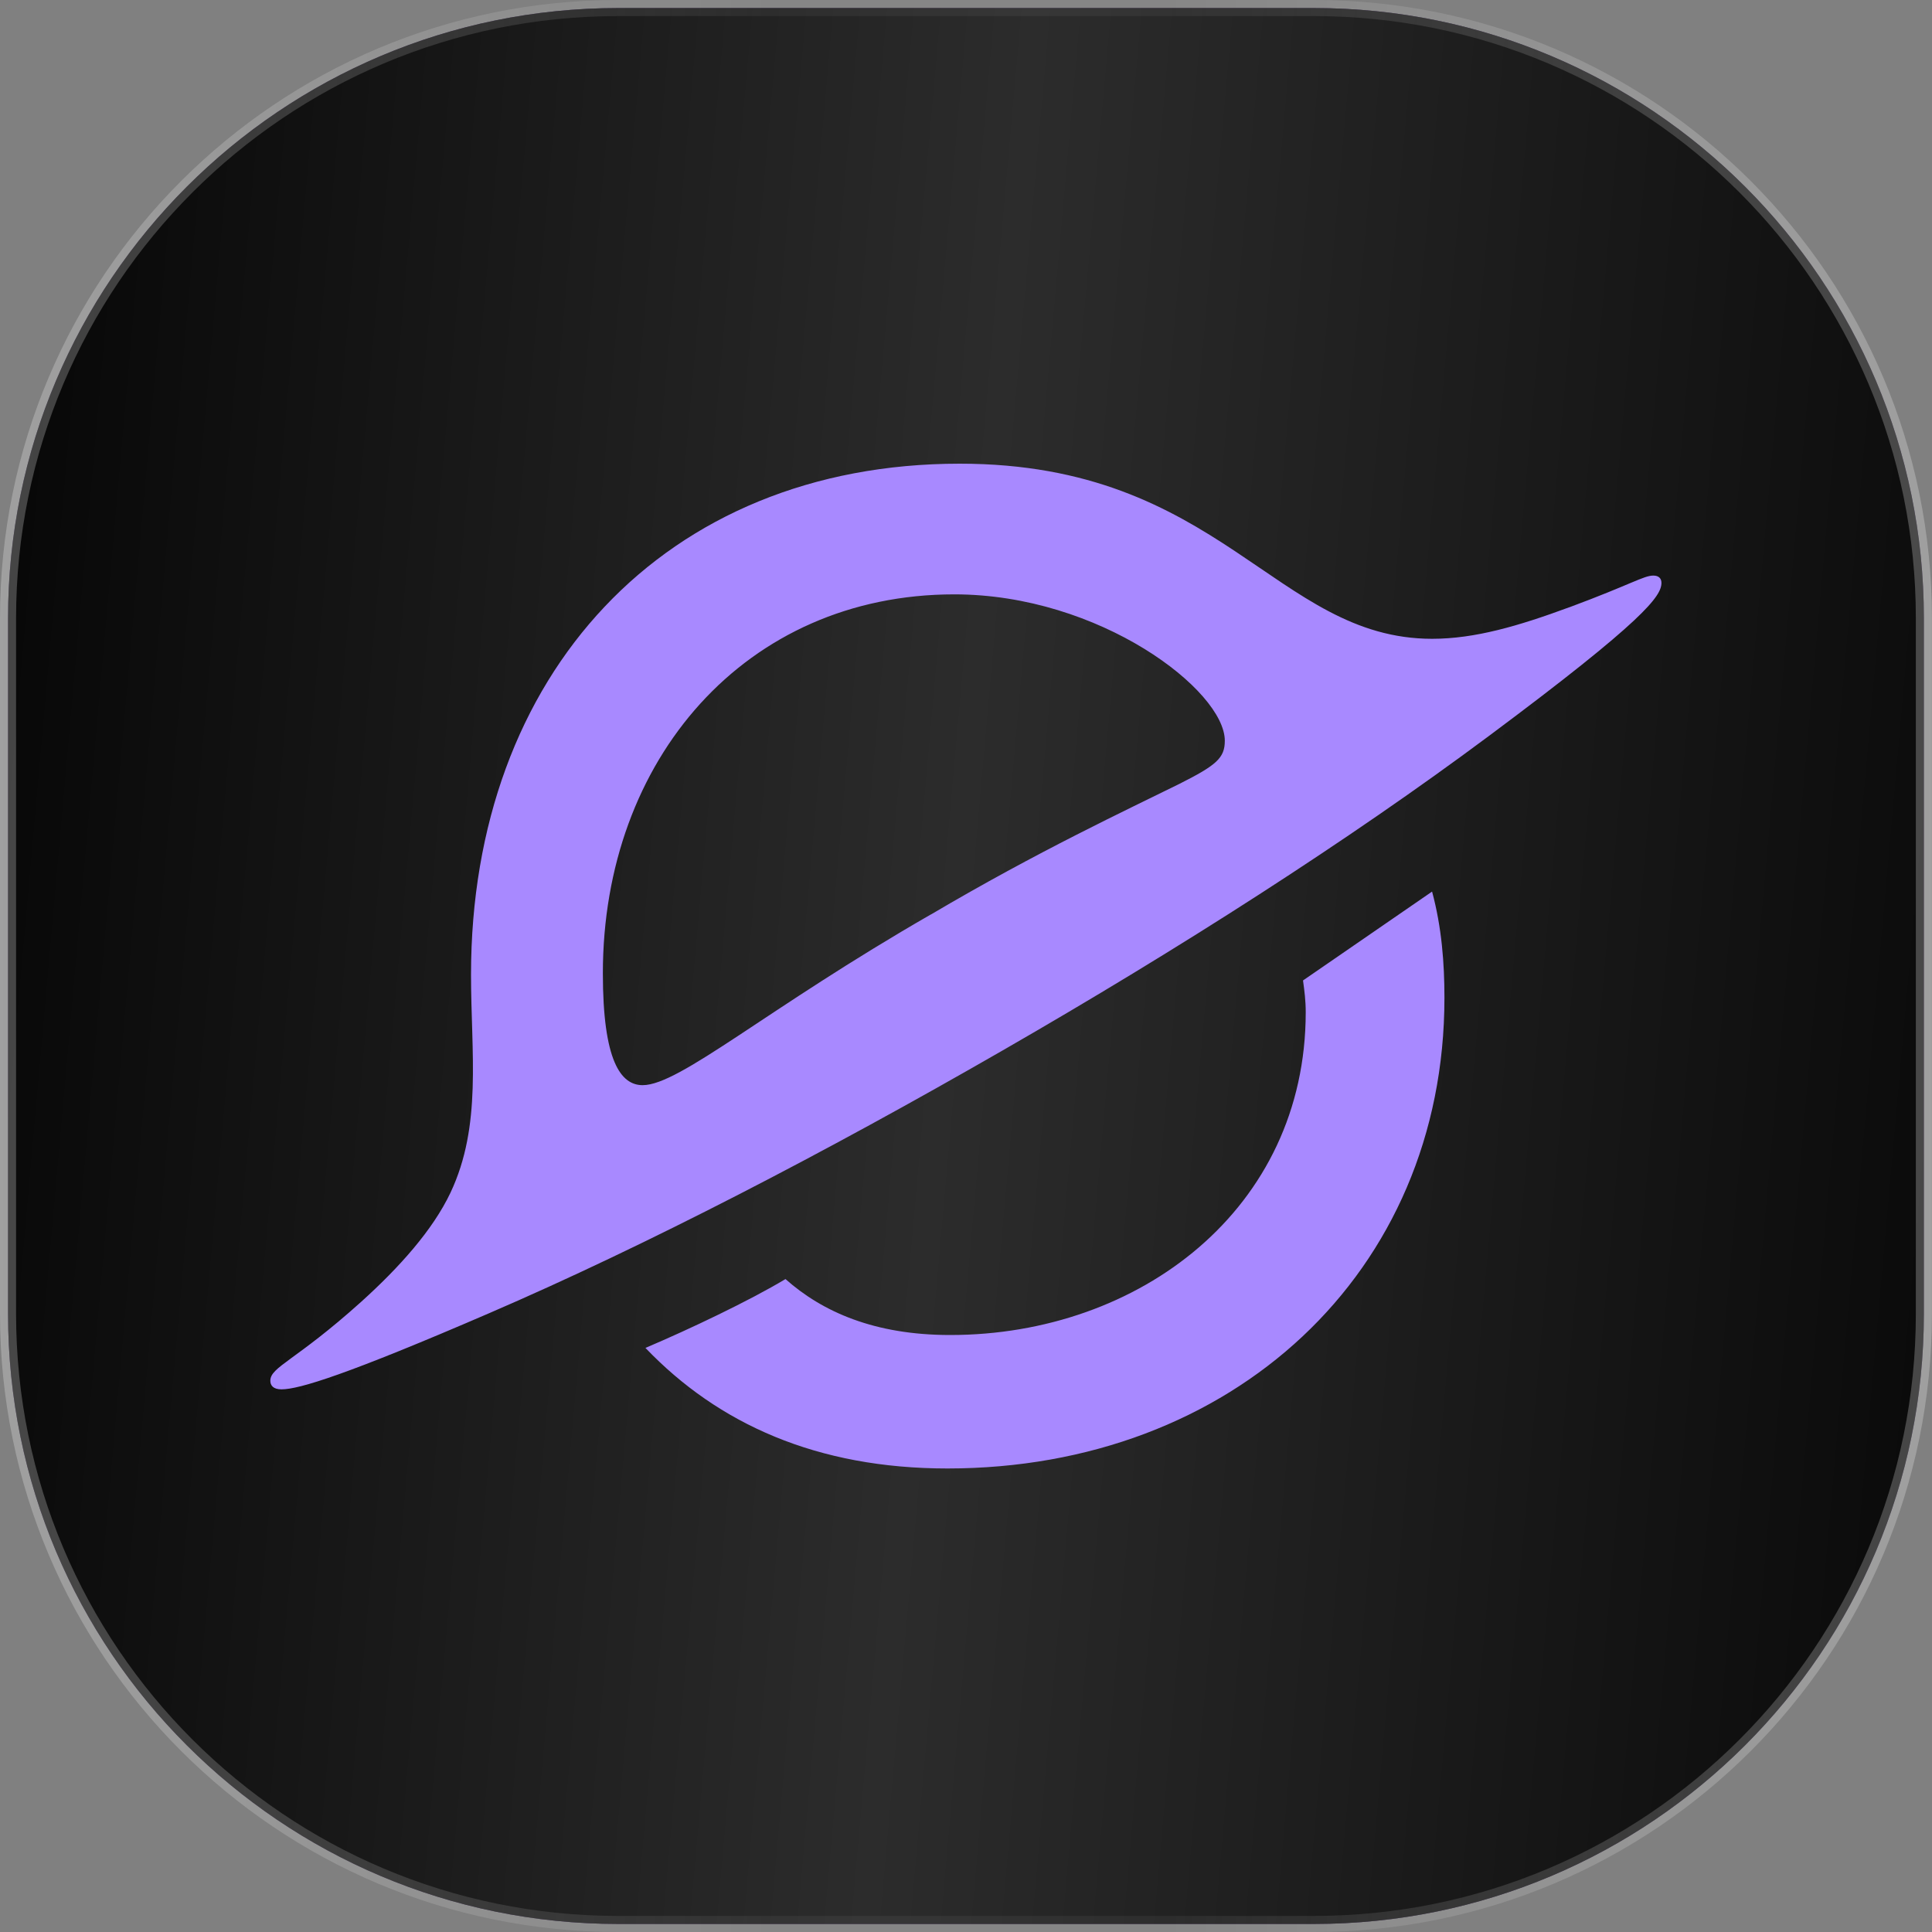
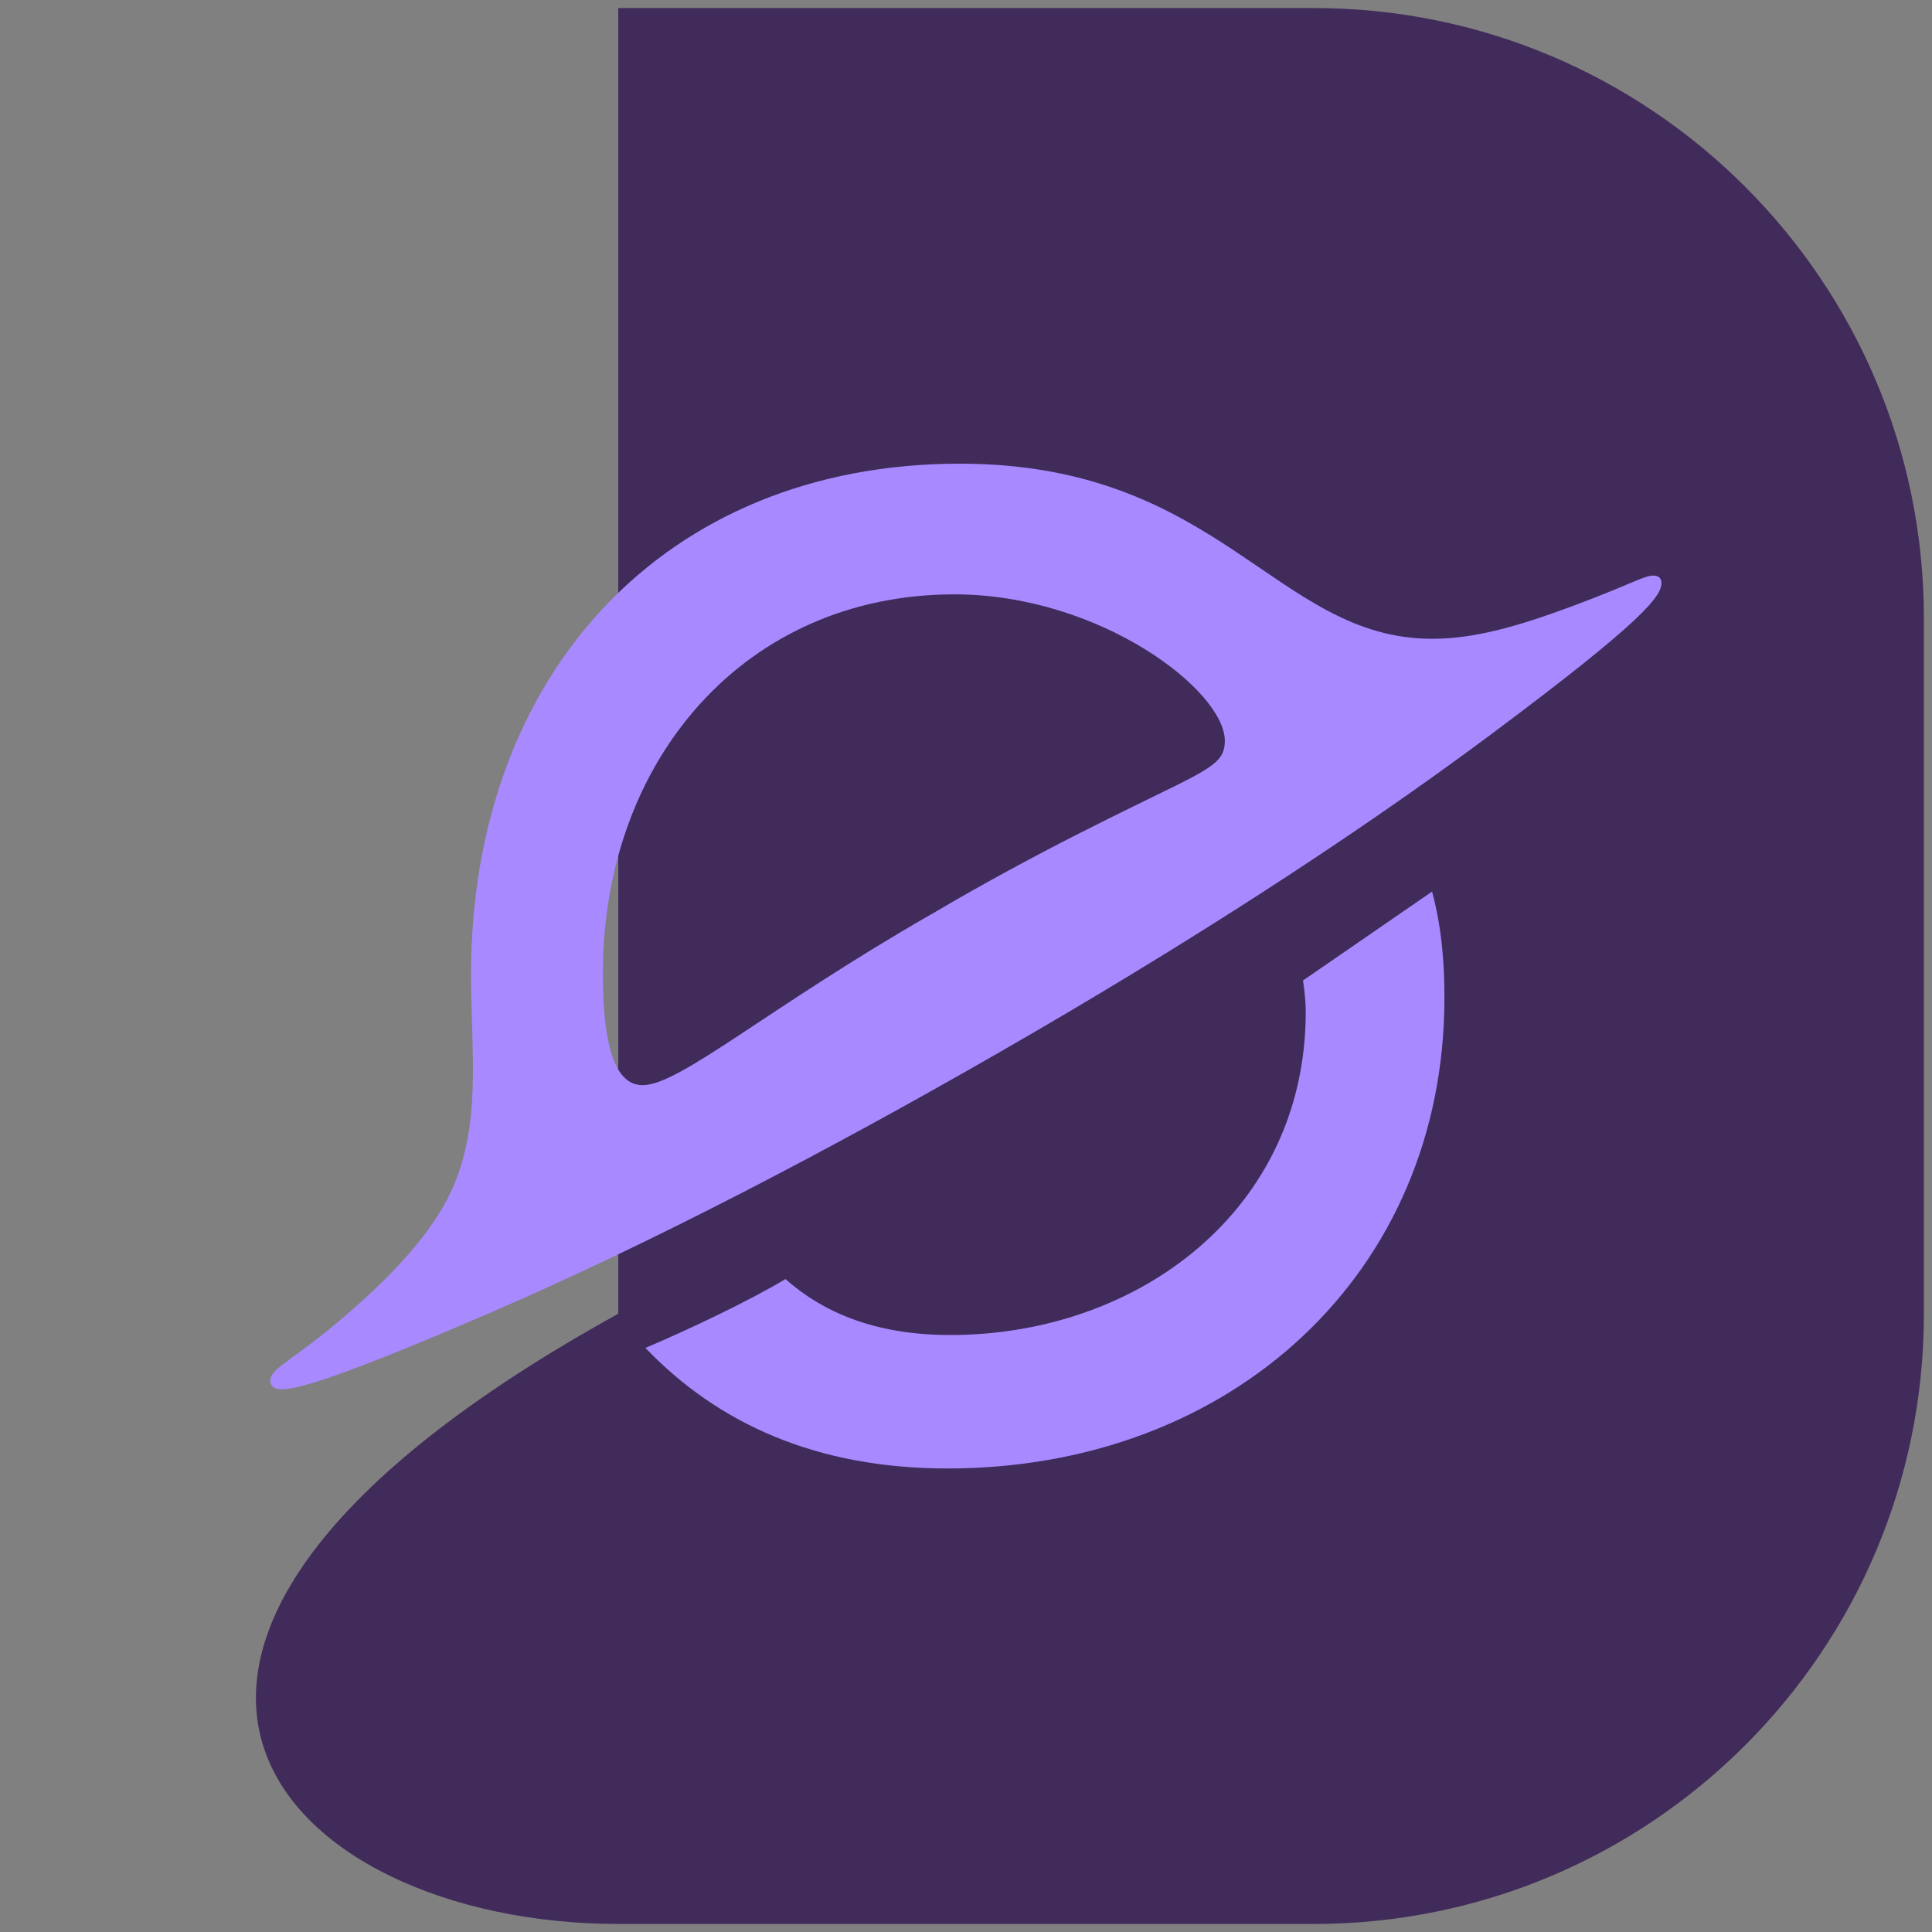
<svg xmlns="http://www.w3.org/2000/svg" width="25" height="25" viewBox="0 0 25 25" fill="none">
  <rect x="0" y="0" width="25" height="25" fill="#808080" stroke="none" />
  <g clip-path="url(#clip0_1566_450)">
-     <path d="M17 0.104H8C3.639 0.104 0.104 3.639 0.104 8V17C0.104 21.361 3.639 24.896 8 24.896H17C21.36 24.896 24.895 21.361 24.895 17V8C24.895 3.639 21.36 0.104 17 0.104Z" fill="#402B5A" />
-     <path d="M17 0.104H8C3.639 0.104 0.104 3.639 0.104 8V17C0.104 21.361 3.639 24.896 8 24.896H17C21.36 24.896 24.895 21.361 24.895 17V8C24.895 3.639 21.36 0.104 17 0.104Z" fill="url(#paint0_linear_1566_450)" />
-     <path d="M17 0.104H8C3.639 0.104 0.104 3.639 0.104 8V17C0.104 21.361 3.639 24.896 8 24.896H17C21.36 24.896 24.895 21.361 24.895 17V8C24.895 3.639 21.36 0.104 17 0.104Z" stroke="url(#paint1_linear_1566_450)" stroke-width="0.208" />
+     <path d="M17 0.104H8V17C0.104 21.361 3.639 24.896 8 24.896H17C21.36 24.896 24.895 21.361 24.895 17V8C24.895 3.639 21.36 0.104 17 0.104Z" fill="#402B5A" />
    <path d="M20.309 7.857C19.651 8.1 19.086 8.266 18.532 8.266C16.506 8.266 15.796 6 12.419 6C8.599 6 6.095 8.73 6.095 12.611C6.095 13.633 6.24 14.563 5.829 15.434C5.599 15.918 5.169 16.398 4.674 16.845C3.824 17.61 3.498 17.687 3.498 17.867C3.498 17.928 3.536 17.978 3.643 17.978C3.871 17.978 4.493 17.786 6.327 16.994C8.367 16.114 10.679 14.914 12.97 13.595C15.262 12.277 17.453 10.874 19.26 9.528C21.292 8.015 21.499 7.712 21.499 7.542C21.499 7.486 21.465 7.448 21.394 7.448C21.269 7.448 21.108 7.561 20.308 7.858M12.047 11.832C9.915 13.058 8.796 14.042 8.316 14.042C8.032 14.042 7.801 13.727 7.801 12.594C7.801 9.827 9.648 7.691 12.349 7.691C14.232 7.691 15.849 8.935 15.849 9.585C15.849 9.808 15.742 9.901 15.262 10.143C14.587 10.477 13.432 11.015 12.047 11.833M12.295 17.275C11.318 17.275 10.644 16.977 10.164 16.551C9.702 16.829 8.92 17.201 8.352 17.442C9.294 18.426 10.572 19.002 12.26 19.002C15.938 19.002 18.691 16.476 18.691 12.911C18.691 12.465 18.656 12.001 18.531 11.537L16.861 12.687C16.879 12.817 16.896 12.947 16.896 13.097C16.896 15.641 14.746 17.275 12.295 17.275Z" fill="#A889FF" />
  </g>
  <defs>
    <linearGradient id="paint0_linear_1566_450" x1="-0.403" y1="2.656" x2="28.303" y2="5.212" gradientUnits="userSpaceOnUse">
      <stop stop-color="#050505" />
      <stop offset="0.469" stop-color="#2C2C2C" />
      <stop offset="1" stop-color="#050505" />
    </linearGradient>
    <linearGradient id="paint1_linear_1566_450" x1="25" y1="12.5" x2="-0" y2="12.5" gradientUnits="userSpaceOnUse">
      <stop stop-color="white" stop-opacity="0.25" />
      <stop offset="0.397" stop-color="white" stop-opacity="0.05" />
      <stop offset="0.6" stop-color="white" stop-opacity="0.05" />
      <stop offset="1" stop-color="white" stop-opacity="0.25" />
    </linearGradient>
    <clipPath id="clip0_1566_450">
      <rect width="25" height="25" fill="white" />
    </clipPath>
  </defs>
</svg>